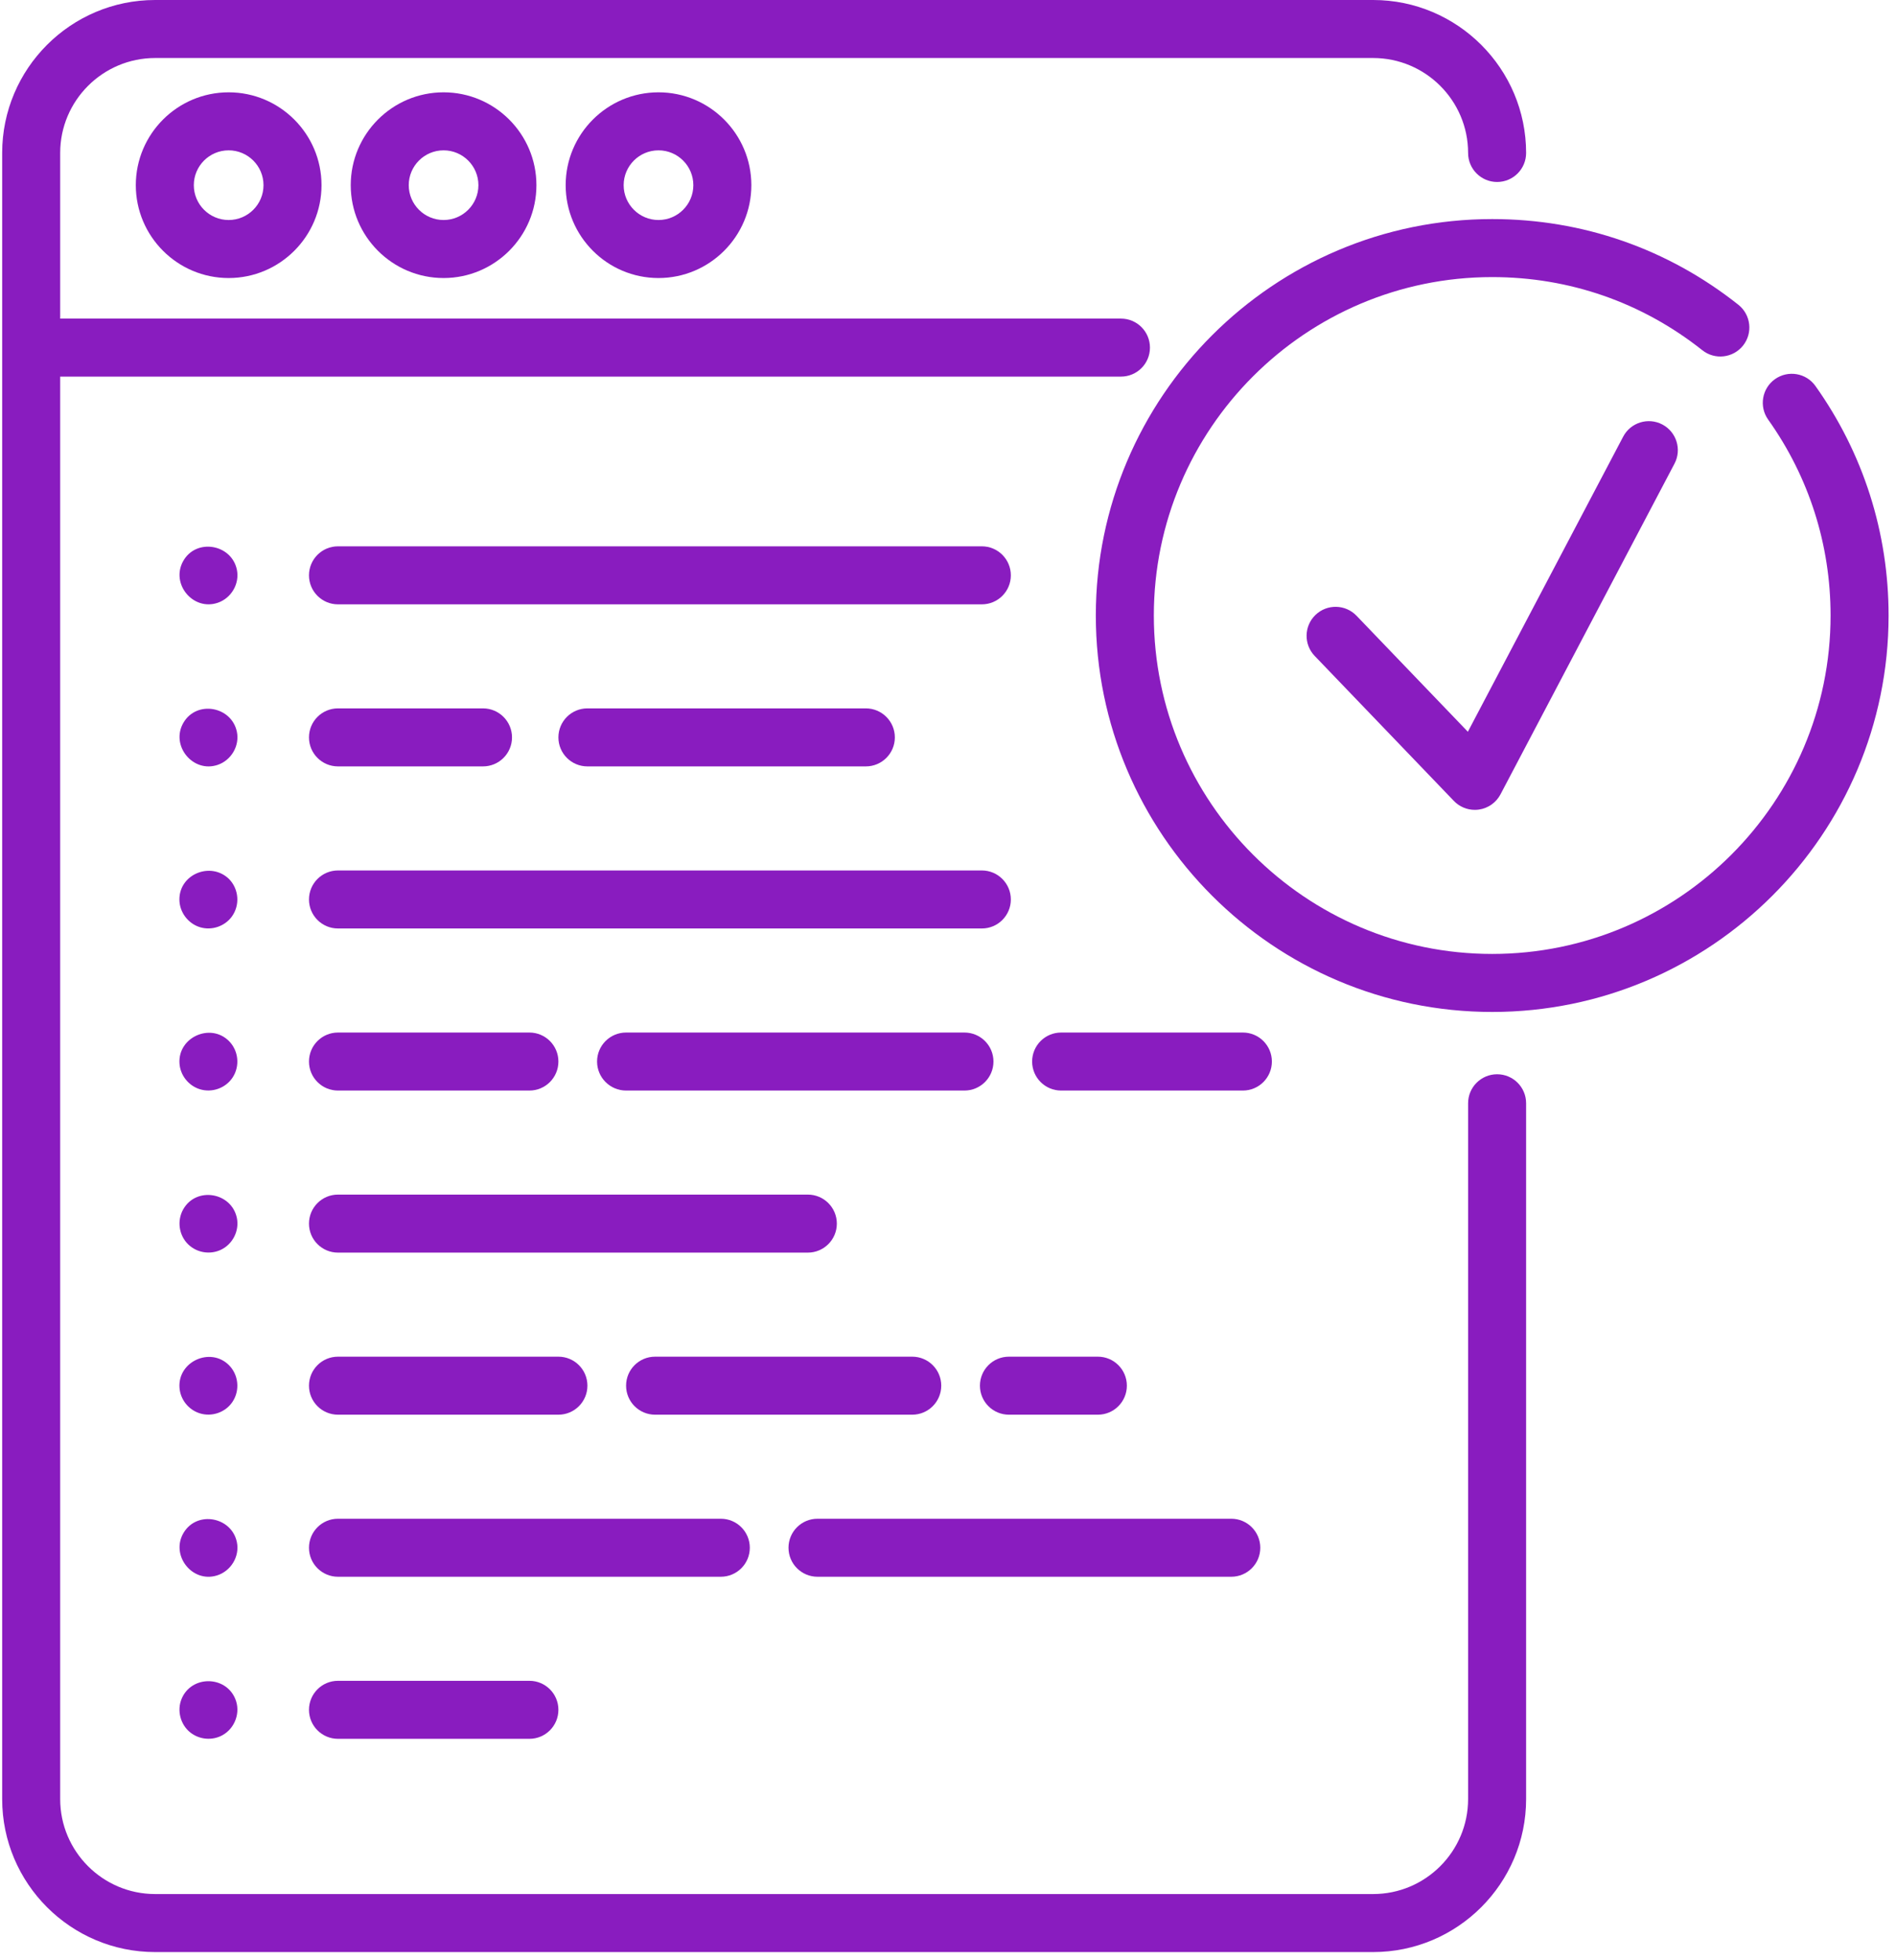
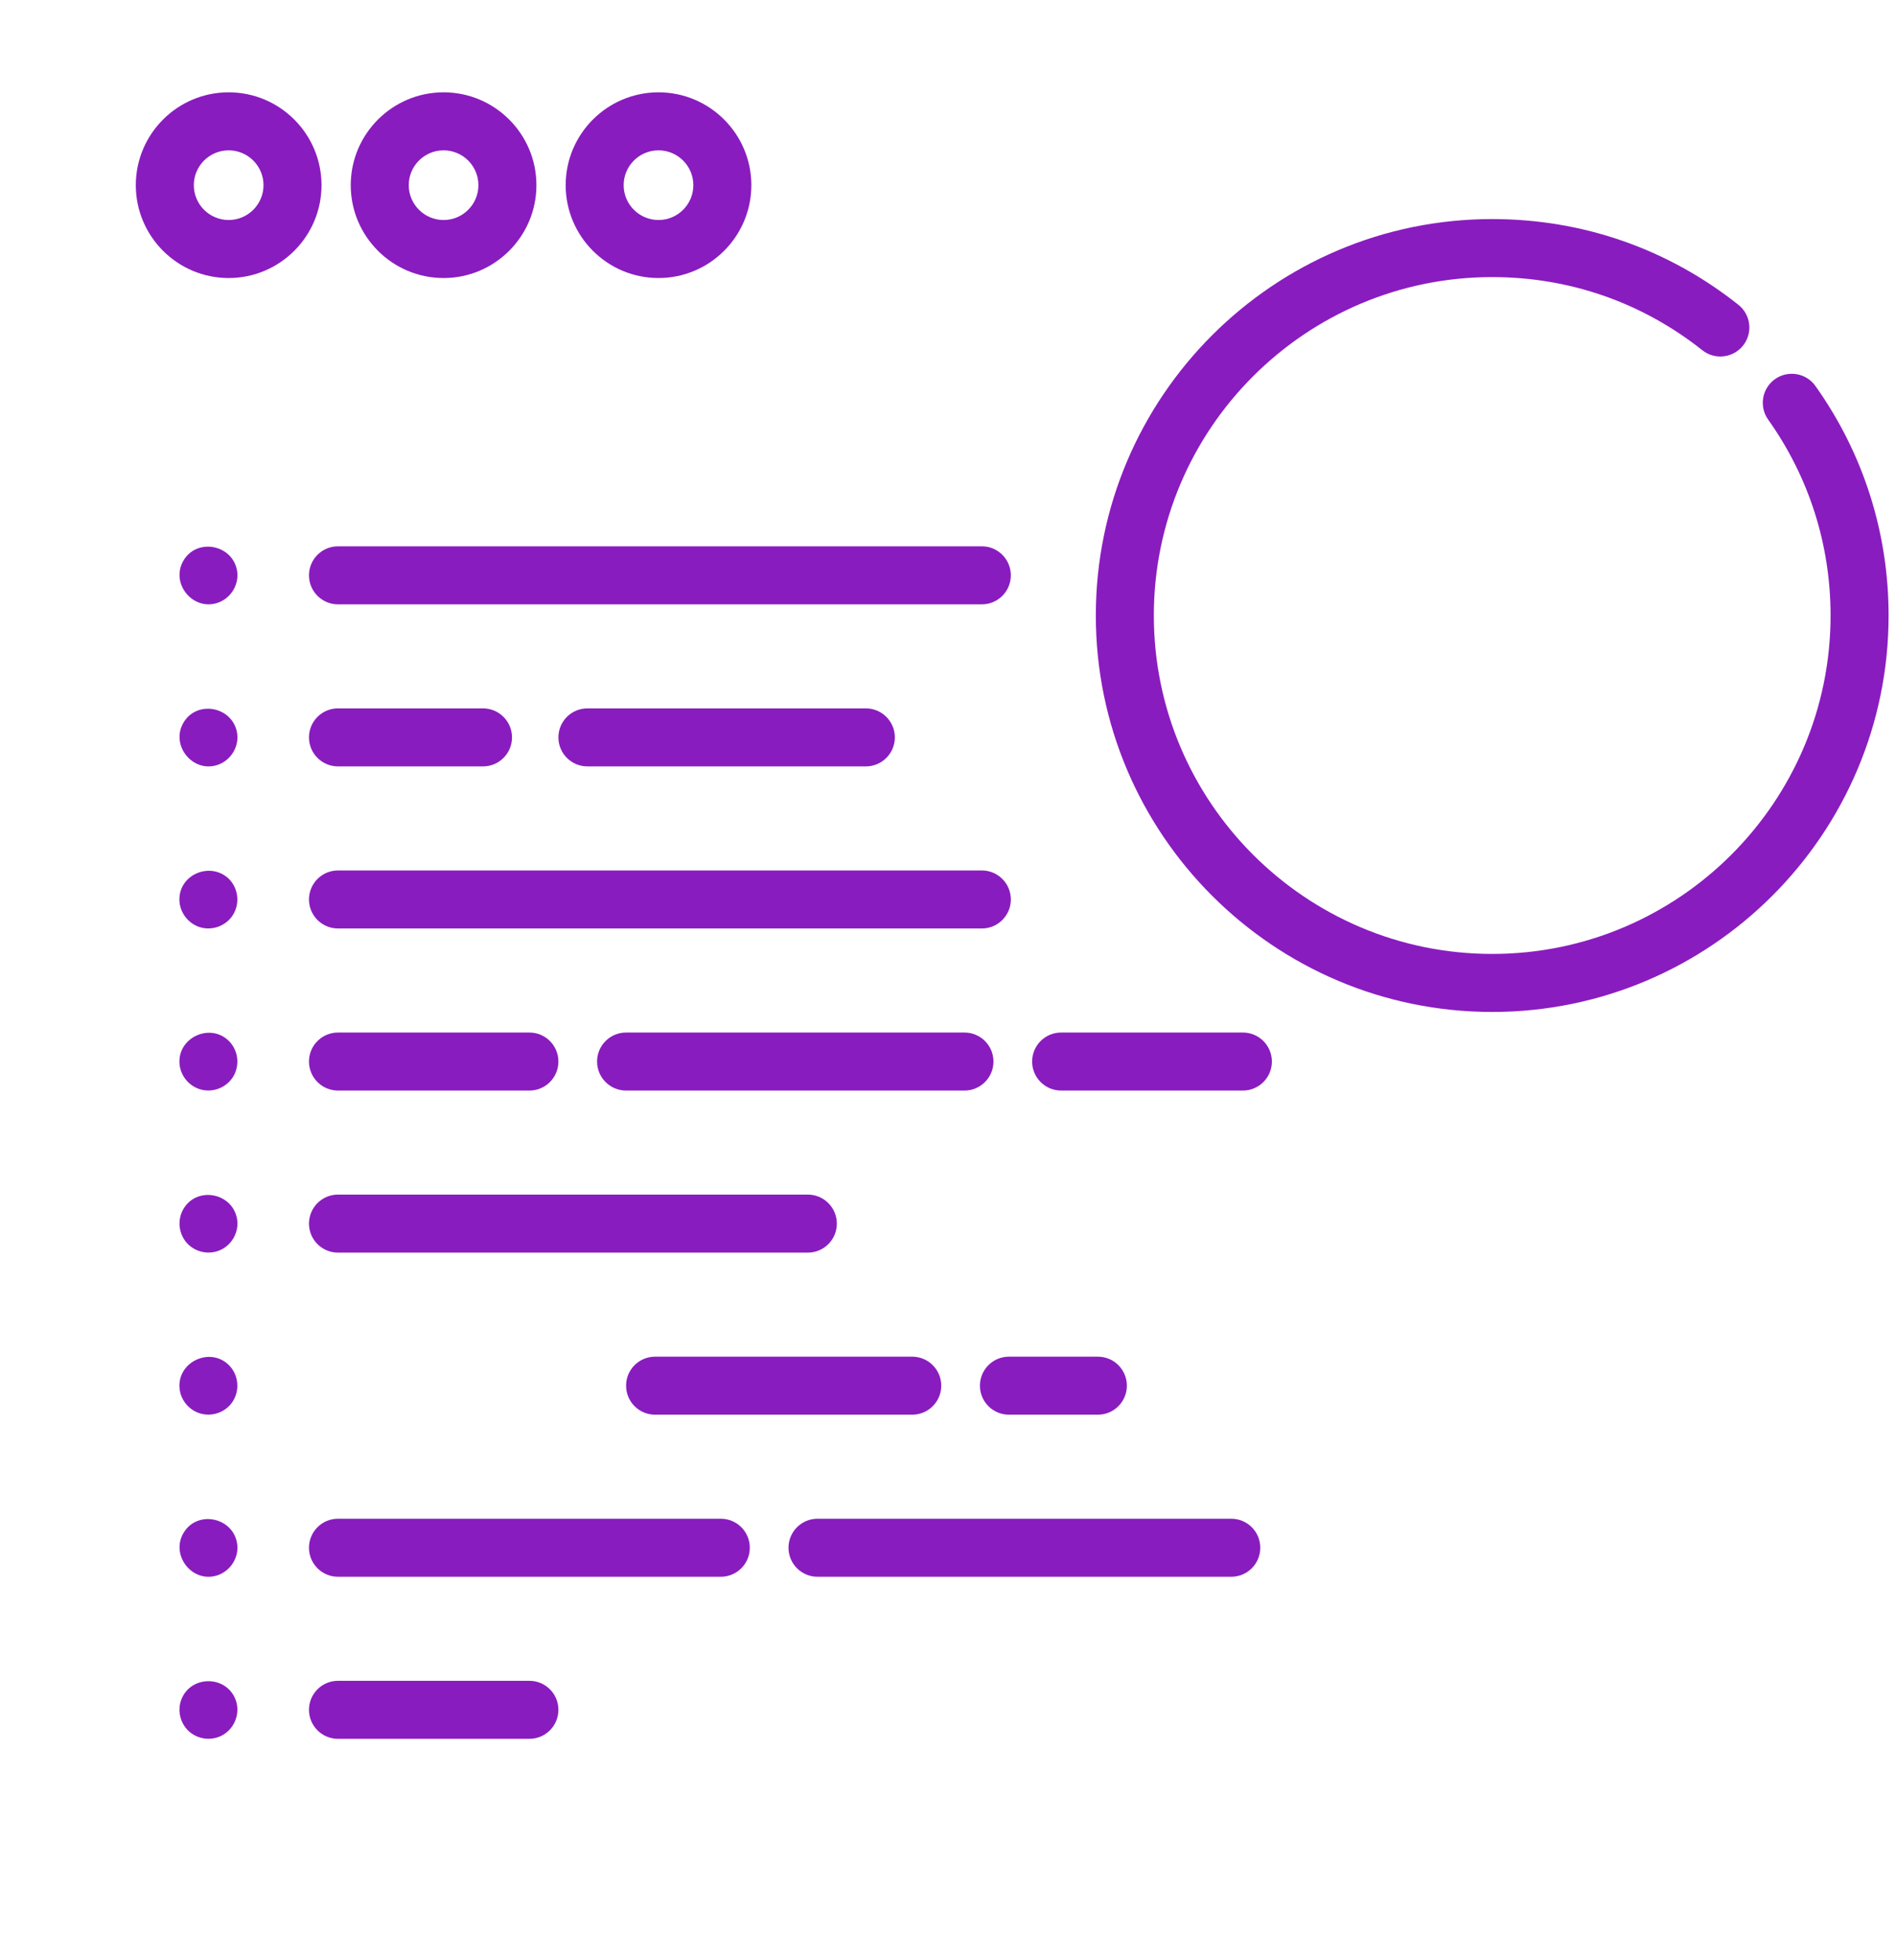
<svg xmlns="http://www.w3.org/2000/svg" width="89px" height="92px" viewBox="0 0 89 92">
  <title>868837</title>
  <desc>Created with Sketch.</desc>
  <g id="Page-1" stroke="none" stroke-width="1" fill="none" fill-rule="evenodd">
    <g id="We-Love-robots" transform="translate(-1180, -1479)" fill="#891CBF" fill-rule="nonzero">
      <g id="BLOCK-2" transform="translate(0, 921)">
        <g id="Group-9" transform="translate(1180, 558)">
          <g id="868837" transform="translate(0, -0)">
            <path d="M10.733,4.333 C8.33,4.333 6.375,6.288 6.375,8.691 C6.375,11.094 8.33,13.049 10.733,13.049 C13.136,13.049 15.092,11.094 15.092,8.691 C15.092,6.288 13.136,4.333 10.733,4.333 Z M10.733,10.326 C9.832,10.326 9.098,9.592 9.098,8.691 C9.098,7.789 9.832,7.056 10.733,7.056 C11.635,7.056 12.369,7.789 12.369,8.691 C12.369,9.593 11.635,10.326 10.733,10.326 Z" id="Shape" />
            <path d="M20.822,4.333 C18.419,4.333 16.464,6.288 16.464,8.691 C16.464,11.094 18.419,13.049 20.822,13.049 C23.225,13.049 25.18,11.094 25.18,8.691 C25.18,6.288 23.225,4.333 20.822,4.333 Z M20.822,10.326 C19.92,10.326 19.187,9.592 19.187,8.691 C19.187,7.789 19.92,7.056 20.822,7.056 C21.724,7.056 22.457,7.789 22.457,8.691 C22.457,9.593 21.724,10.326 20.822,10.326 Z" id="Shape" />
            <path d="M30.911,4.333 C28.508,4.333 26.553,6.288 26.553,8.691 C26.553,11.094 28.508,13.049 30.911,13.049 C33.314,13.049 35.269,11.094 35.269,8.691 C35.269,6.288 33.314,4.333 30.911,4.333 Z M30.911,10.326 C30.009,10.326 29.275,9.592 29.275,8.691 C29.275,7.789 30.009,7.056 30.911,7.056 C31.812,7.056 32.546,7.789 32.546,8.691 C32.546,9.593 31.812,10.326 30.911,10.326 Z" id="Shape" />
            <path d="M85.218,18.116 C84.783,17.503 83.932,17.36 83.319,17.795 C82.707,18.231 82.563,19.081 82.999,19.694 C84.916,22.389 85.929,25.568 85.929,28.888 C85.929,37.647 78.804,44.772 70.045,44.772 C61.287,44.772 54.162,37.647 54.162,28.888 C54.162,20.13 61.287,13.005 70.045,13.005 C73.667,13.005 77.078,14.192 79.909,16.438 C80.498,16.905 81.354,16.806 81.822,16.217 C82.289,15.628 82.19,14.772 81.601,14.304 C78.284,11.673 74.288,10.282 70.045,10.282 C59.786,10.282 51.439,18.628 51.439,28.888 C51.439,39.148 59.786,47.495 70.045,47.495 C80.305,47.495 88.652,39.148 88.652,28.888 C88.652,25 87.465,21.275 85.218,18.116 Z" id="Path" />
-             <path d="M70.276,50.419 C69.523,50.419 68.914,51.029 68.914,51.78 L68.914,84.438 C68.914,86.896 66.914,88.895 64.456,88.895 L7.282,88.895 C4.825,88.895 2.825,86.895 2.825,84.438 L2.825,17.676 L52.618,17.676 C53.371,17.676 53.98,17.067 53.98,16.315 C53.98,15.563 53.371,14.953 52.618,14.953 L2.825,14.953 L2.825,7.179 C2.825,4.722 4.825,2.723 7.282,2.723 L64.456,2.723 C66.914,2.723 68.914,4.722 68.914,7.179 C68.914,7.931 69.524,8.541 70.276,8.541 C71.028,8.541 71.637,7.931 71.637,7.179 C71.637,3.221 68.415,0 64.456,0 L7.282,0 C3.323,0 0.102,3.221 0.102,7.179 L0.102,84.438 C0.102,88.397 3.323,91.618 7.282,91.618 L64.456,91.618 C68.415,91.618 71.637,88.397 71.637,84.438 L71.637,51.78 C71.637,51.029 71.028,50.419 70.276,50.419 Z" id="Path" />
            <path d="M46.089,25.641 L15.865,25.641 C15.113,25.641 14.504,26.251 14.504,27.003 C14.504,27.754 15.113,28.364 15.865,28.364 L46.089,28.364 C46.841,28.364 47.45,27.754 47.45,27.003 C47.45,26.251 46.841,25.641 46.089,25.641 Z" id="Path" />
            <path d="M11.119,26.736 C10.867,25.532 9.203,25.247 8.597,26.337 C8.003,27.406 9.065,28.688 10.226,28.289 C10.858,28.072 11.256,27.395 11.119,26.736 Z" id="Path" />
            <path d="M46.089,40.854 L15.865,40.854 C15.113,40.854 14.504,41.464 14.504,42.216 C14.504,42.967 15.113,43.577 15.865,43.577 L46.089,43.577 C46.841,43.577 47.45,42.967 47.45,42.216 C47.45,41.464 46.841,40.854 46.089,40.854 Z" id="Path" />
            <path d="M10.747,41.252 C9.899,40.43 8.42,41.016 8.421,42.216 C8.422,42.811 8.827,43.35 9.395,43.52 C9.936,43.682 10.542,43.48 10.877,43.026 C11.275,42.488 11.217,41.725 10.747,41.252 Z" id="Path" />
            <path d="M58.342,48.461 L49.811,48.461 C49.059,48.461 48.449,49.07 48.449,49.822 C48.449,50.574 49.059,51.184 49.811,51.184 L58.342,51.184 C59.094,51.184 59.703,50.574 59.703,49.822 C59.703,49.07 59.094,48.461 58.342,48.461 Z" id="Path" />
            <path d="M45.272,48.461 L29.389,48.461 C28.637,48.461 28.027,49.07 28.027,49.822 C28.027,50.574 28.637,51.184 29.389,51.184 L45.272,51.184 C46.024,51.184 46.634,50.574 46.634,49.822 C46.634,49.07 46.024,48.461 45.272,48.461 Z" id="Path" />
            <path d="M24.851,48.461 L15.865,48.461 C15.113,48.461 14.504,49.07 14.504,49.822 C14.504,50.574 15.113,51.184 15.865,51.184 L24.851,51.184 C25.603,51.184 26.212,50.574 26.212,49.822 C26.212,49.07 25.603,48.461 24.851,48.461 Z" id="Path" />
            <path d="M10.747,48.86 C9.88,47.993 8.348,48.682 8.425,49.907 C8.459,50.461 8.841,50.948 9.369,51.118 C9.945,51.303 10.594,51.073 10.923,50.566 C11.27,50.033 11.198,49.311 10.747,48.86 Z" id="Path" />
            <path d="M37.92,56.067 L15.865,56.067 C15.113,56.067 14.504,56.677 14.504,57.429 C14.504,58.181 15.113,58.79 15.865,58.79 L37.92,58.79 C38.672,58.79 39.282,58.181 39.282,57.429 C39.282,56.677 38.672,56.067 37.92,56.067 Z" id="Path" />
            <path d="M11.119,57.163 C10.867,55.957 9.212,55.677 8.6,56.759 C8.298,57.295 8.397,57.984 8.841,58.41 C9.249,58.801 9.87,58.898 10.378,58.653 C10.925,58.39 11.243,57.761 11.119,57.163 Z" id="Path" />
            <path d="M51.535,63.674 L47.36,63.674 C46.608,63.674 45.999,64.283 45.999,65.035 C45.999,65.787 46.608,66.397 47.36,66.397 L51.535,66.397 C52.287,66.397 52.896,65.787 52.896,65.035 C52.896,64.283 52.287,63.674 51.535,63.674 Z" id="Path" />
            <path d="M42.821,63.674 L30.75,63.674 C29.998,63.674 29.389,64.283 29.389,65.035 C29.389,65.787 29.998,66.397 30.75,66.397 L42.821,66.397 C43.573,66.397 44.183,65.787 44.183,65.035 C44.183,64.283 43.573,63.674 42.821,63.674 Z" id="Path" />
-             <path d="M26.212,63.674 L15.865,63.674 C15.113,63.674 14.504,64.283 14.504,65.035 C14.504,65.787 15.113,66.397 15.865,66.397 L26.212,66.397 C26.964,66.397 27.574,65.787 27.574,65.035 C27.574,64.283 26.964,63.674 26.212,63.674 Z" id="Path" />
            <path d="M10.747,64.072 C9.88,63.206 8.349,63.897 8.425,65.119 C8.459,65.675 8.84,66.16 9.369,66.33 C9.945,66.515 10.594,66.288 10.923,65.78 C11.27,65.246 11.198,64.524 10.747,64.072 Z" id="Path" />
            <path d="M57.797,71.28 L38.375,71.28 C37.622,71.28 37.013,71.89 37.013,72.642 C37.013,73.394 37.622,74.003 38.375,74.003 L57.797,74.003 C58.549,74.003 59.159,73.394 59.159,72.642 C59.159,71.89 58.549,71.28 57.797,71.28 Z" id="Path" />
            <path d="M33.836,71.28 L15.865,71.28 C15.113,71.28 14.504,71.89 14.504,72.642 C14.504,73.394 15.113,74.003 15.865,74.003 L33.836,74.003 C34.588,74.003 35.197,73.394 35.197,72.642 C35.197,71.89 34.588,71.28 33.836,71.28 Z" id="Path" />
            <path d="M11.119,72.376 C10.872,71.196 9.259,70.887 8.624,71.931 C7.987,72.976 9.007,74.304 10.179,73.944 C10.835,73.743 11.26,73.053 11.119,72.376 Z" id="Path" />
            <path d="M24.851,78.887 L15.865,78.887 C15.113,78.887 14.504,79.497 14.504,80.248 C14.504,81 15.113,81.61 15.865,81.61 L24.851,81.61 C25.603,81.61 26.212,81 26.212,80.248 C26.212,79.497 25.603,78.887 24.851,78.887 Z" id="Path" />
            <path d="M11.041,79.728 C10.58,78.633 8.987,78.629 8.527,79.728 C8.295,80.281 8.468,80.947 8.941,81.318 C9.365,81.649 9.958,81.702 10.431,81.446 C11.034,81.12 11.309,80.361 11.041,79.728 Z" id="Path" />
            <path d="M22.672,33.247 L15.865,33.247 C15.113,33.247 14.504,33.857 14.504,34.609 C14.504,35.361 15.113,35.97 15.865,35.97 L22.672,35.97 C23.424,35.97 24.034,35.361 24.034,34.609 C24.034,33.857 23.424,33.247 22.672,33.247 Z" id="Path" />
            <path d="M40.643,33.247 L27.573,33.247 C26.821,33.247 26.212,33.857 26.212,34.609 C26.212,35.361 26.821,35.97 27.573,35.97 L40.643,35.97 C41.395,35.97 42.005,35.361 42.005,34.609 C42.005,33.857 41.395,33.247 40.643,33.247 Z" id="Path" />
            <path d="M11.119,34.343 C10.869,33.15 9.232,32.854 8.61,33.921 C7.989,34.987 9.056,36.3 10.226,35.896 C10.857,35.679 11.256,35.001 11.119,34.343 Z" id="Path" />
-             <path d="M78.032,19.923 C77.366,19.573 76.543,19.829 76.193,20.494 L68.903,34.344 L63.676,28.899 C63.155,28.357 62.294,28.339 61.751,28.86 C61.209,29.38 61.191,30.242 61.712,30.785 L68.247,37.592 C68.505,37.861 68.861,38.01 69.229,38.01 C69.292,38.01 69.355,38.006 69.419,37.997 C69.853,37.936 70.23,37.67 70.434,37.283 L78.602,21.762 C78.953,21.097 78.697,20.274 78.032,19.923 Z" id="Path" />
          </g>
        </g>
      </g>
    </g>
  </g>
</svg>